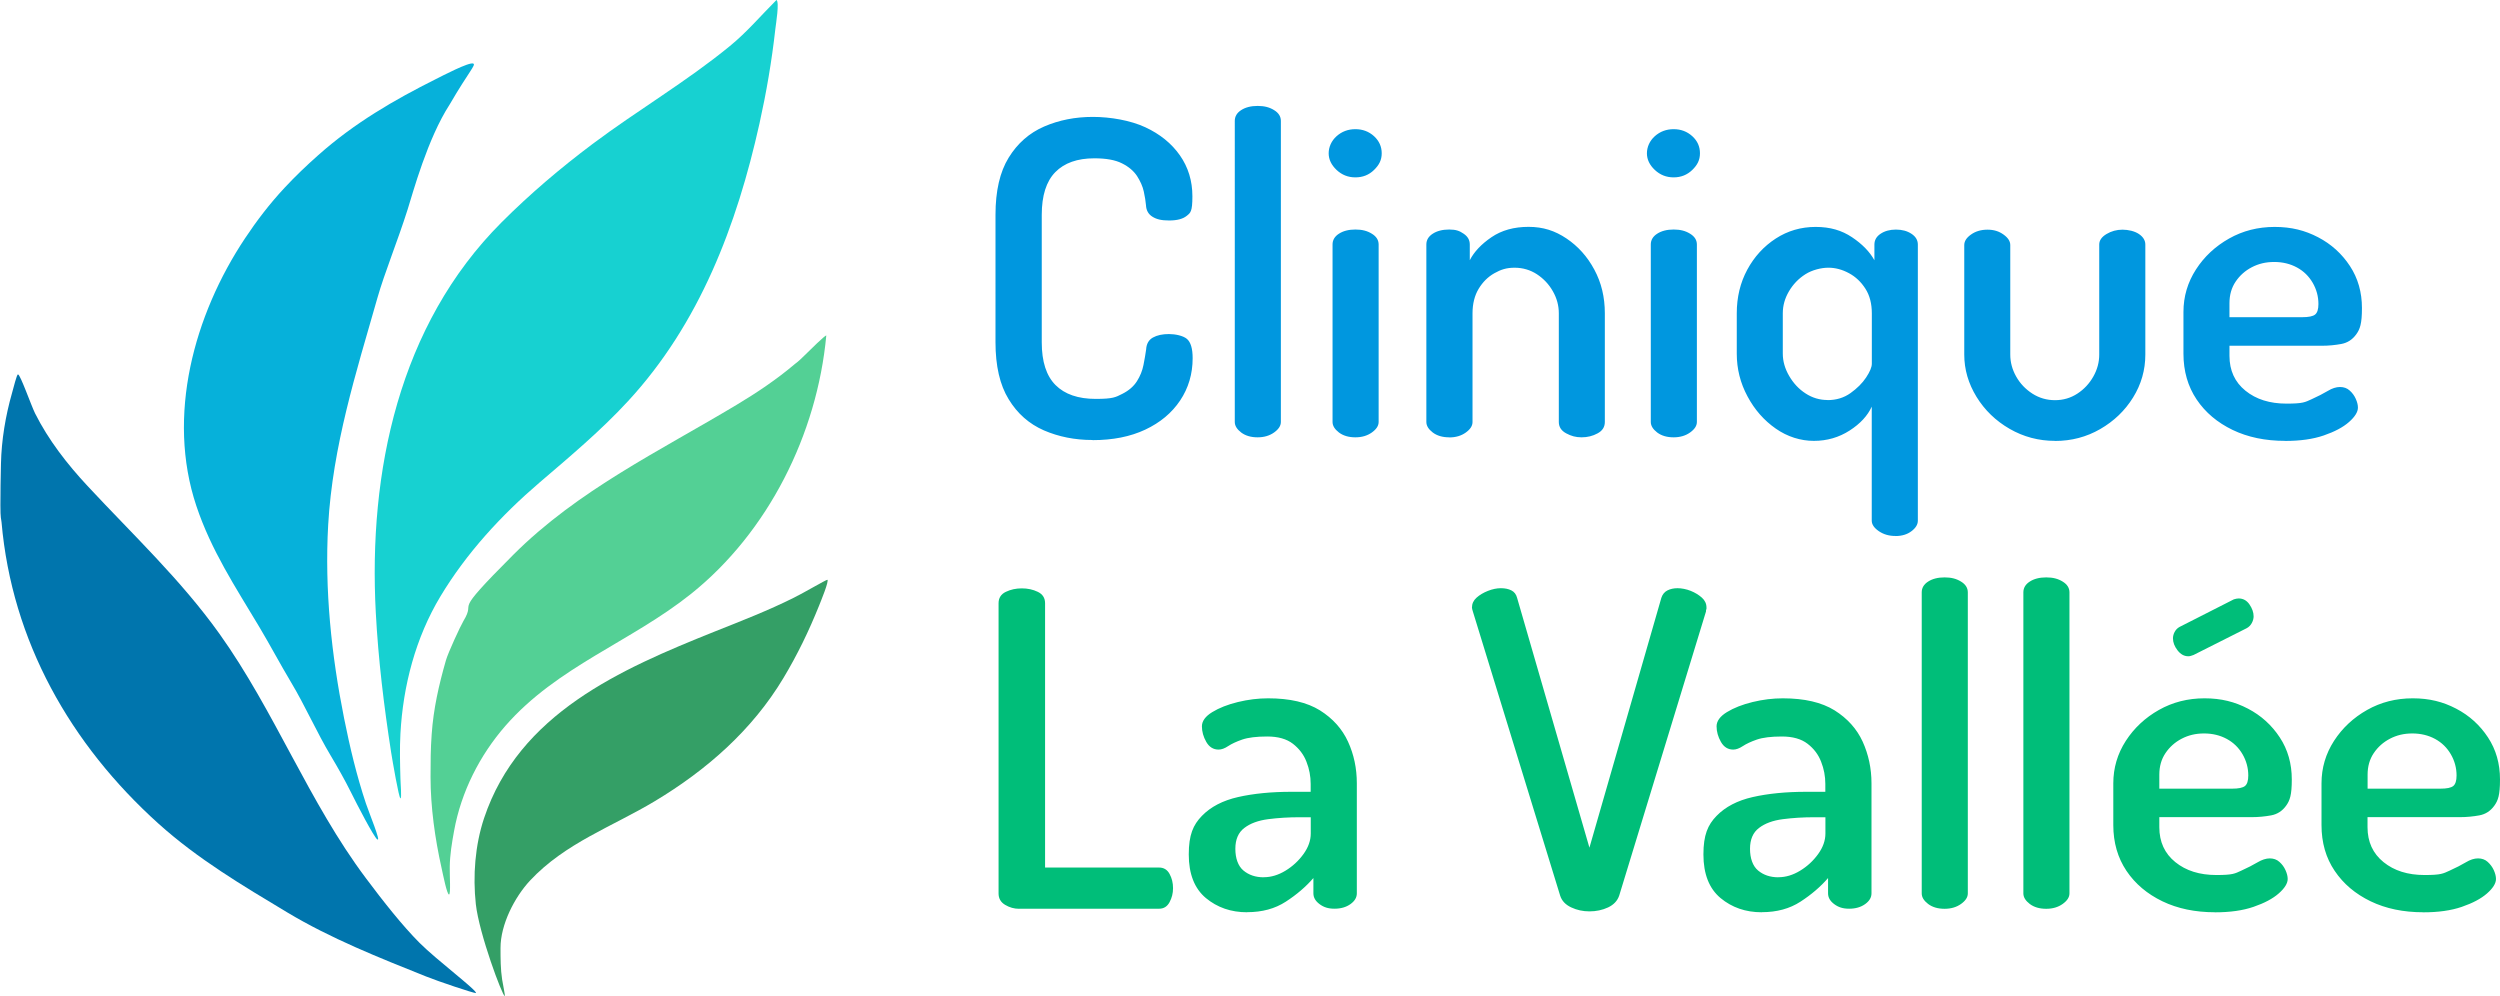
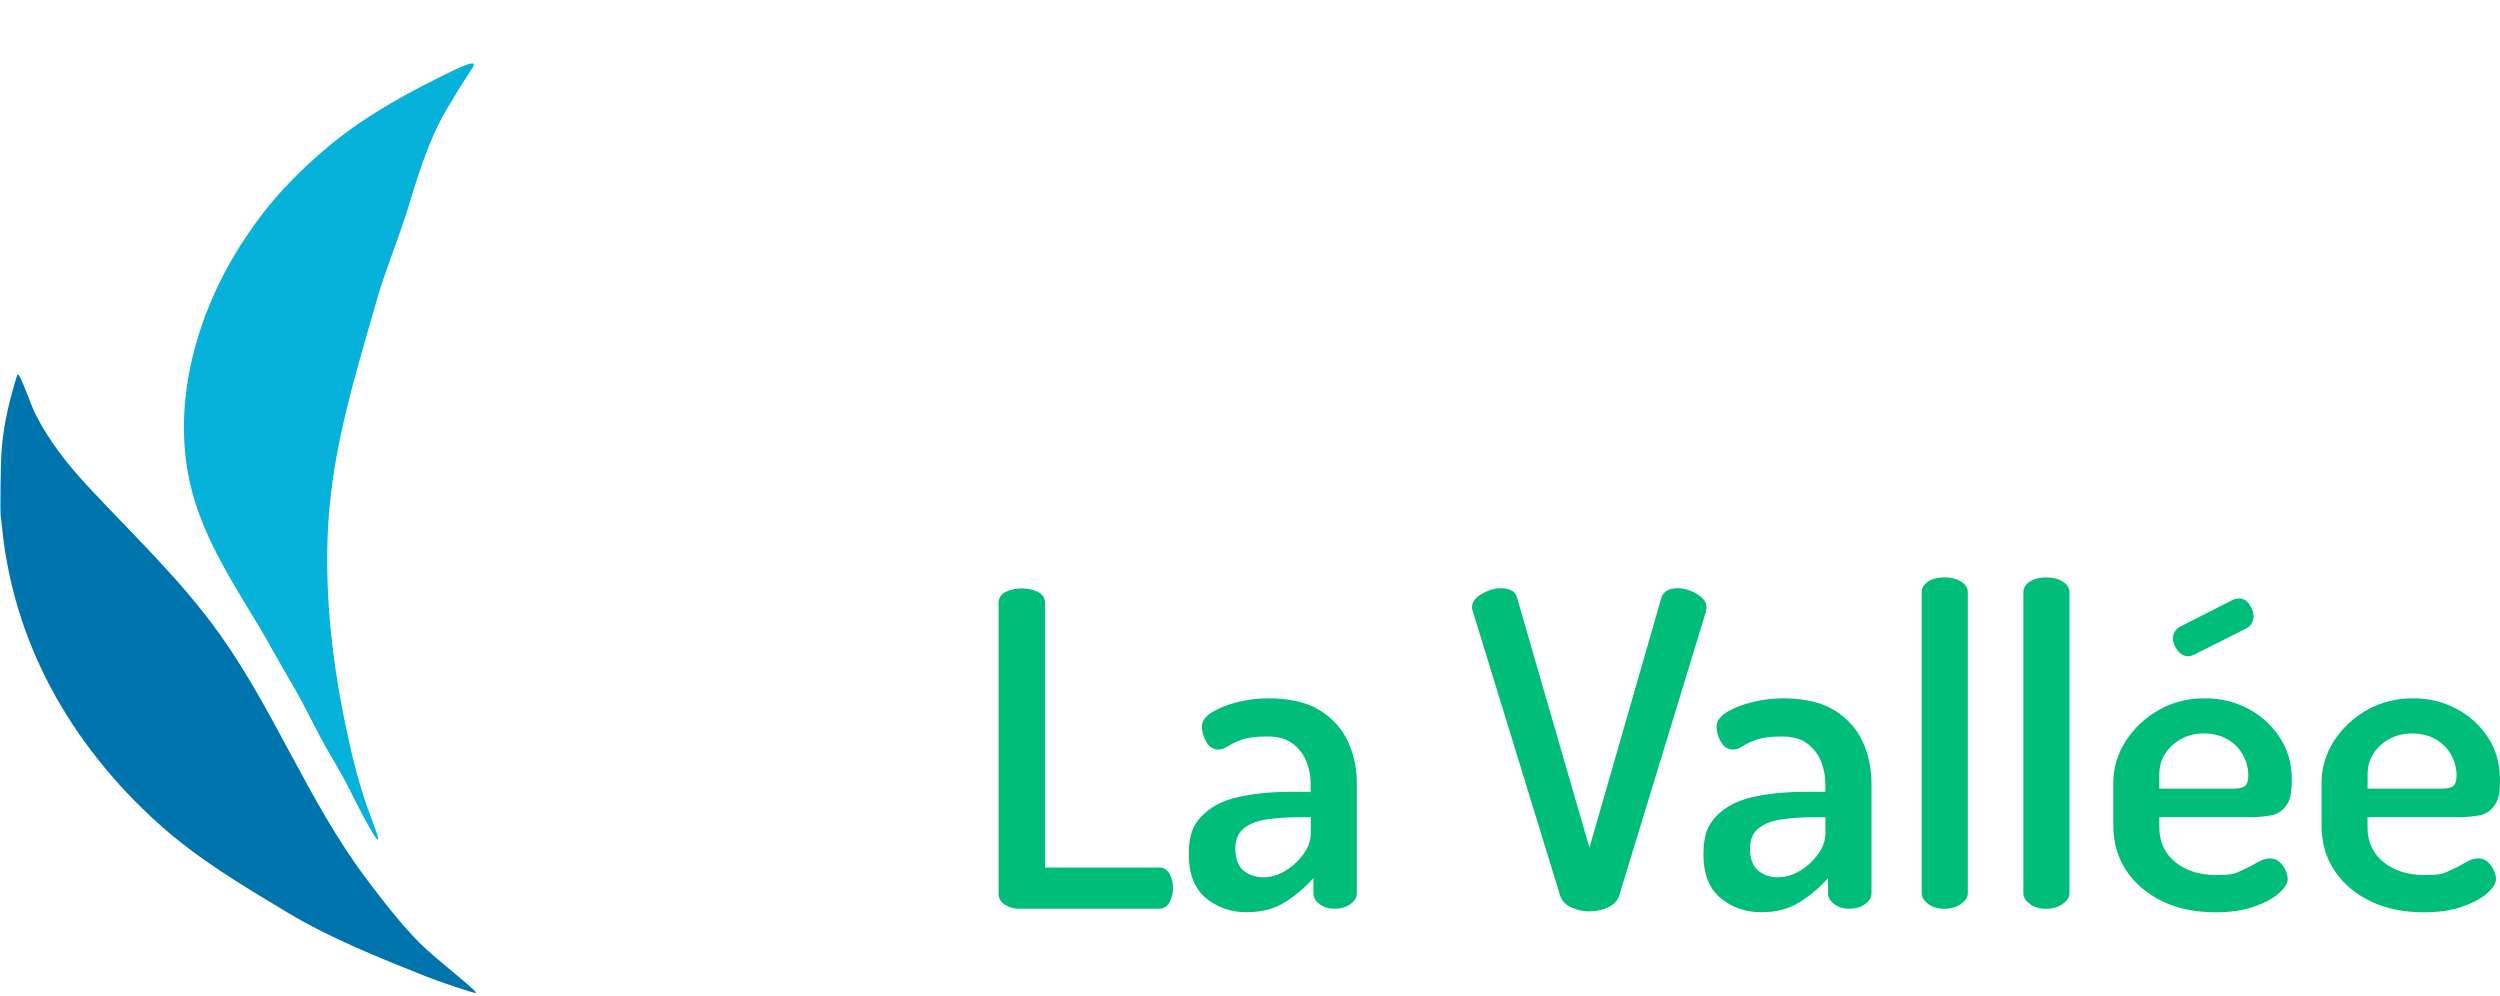
<svg xmlns="http://www.w3.org/2000/svg" id="Calque_1" viewBox="0 0 2971.45 1183.9">
  <defs>
    <style>.cls-1{fill:#0075ad;}.cls-2{fill:#349f66;}.cls-3{fill:#17d1d1;}.cls-4{fill:#06b1da;}.cls-5{fill:#53d095;}.cls-6{fill:#00be79;}.cls-6,.cls-7{fill-rule:evenodd;}.cls-7{fill:#0097df;}</style>
  </defs>
  <g id="Calque_1-2">
    <g id="Calque_1-2">
      <g id="Vectoriel">
        <g id="Logo-clival-sans-texte-SVG-vectoriel">
          <g id="Associer">
-             <path id="Trac" class="cls-3" d="M922.71,.19c-18.42,18.42-35.02,38.09-55.27,54.6-51.91,42.51-109.68,76.28-163.22,116.39-38.09,28.59-74.27,59.3-107.95,92.98-122.15,122.15-158.61,296.69-149.59,464.33,2.97,55.75,9.69,110.73,18.23,165.81,1.63,10.27,9.21,54.31,11.03,54.6s0-19,0-24.08c-.48-17.56-.96-35.12,0-52.68,3.07-57.09,18.04-114.19,47.5-163.22,30.9-51.43,72.25-96.34,117.74-135.3,36.18-30.99,73.02-61.8,105.36-96.91,85.02-92.12,129.25-209.09,156.12-329.7,8.25-37.13,14.68-74.65,18.9-112.56,.77-6.72,4.99-31.95,1.34-34.45l-.19,.19Z" />
            <path id="path1" class="cls-1" d="M21.3,445.04c-1.34,0-5.28,15.93-7,22.07-7.68,26.87-12.57,56.04-13.15,83.96-.38,16.5-.67,32.91-.67,49.42s.96,15.93,1.34,20.15c12.28,141.25,81.85,264.07,186.63,358.39,46.73,42.03,99.51,73.31,152.86,105.36,51.82,31.09,108.91,53.74,165.04,76.19,14.49,5.85,56.04,19.77,59.3,19.77,2.4-2.49-46.35-39.05-66.88-59.59s-43.85-50.18-63.71-76.76c-68.13-90.77-108.43-198.53-174.26-290.74-45.96-64.29-102.96-117.83-156.7-175.6-24.08-25.81-46.63-54.79-62.47-86.46-4.41-8.92-17.46-45.96-20.15-46.15h-.19Z" />
            <path id="path2" class="cls-4" d="M448.59,997.65c4.51,3.55-9.79-31.28-13.63-42.6-11.03-33.01-19.19-67.36-26-101.42-15.07-75.42-23.22-152.57-18.9-229.62,5.37-93.94,33.01-180.59,58.53-269.92,8.54-29.94,23.99-67.46,35.89-105.07,6.52-20.63,23.61-84.06,49.99-124.84,23.32-40.01,31.57-47.11,28.02-48.65-4.89-2.11-37.61,15.06-44.33,18.42-49.7,24.85-97.11,52.39-139.81,90.39-14.01,12.38-27.54,25.33-40.3,39.05-17.27,18.52-32.82,38.77-46.83,59.88-60.64,91.06-93.56,211.01-57.86,318,17.66,52.87,46.35,96.24,74.75,143.74,12.95,21.69,24.76,44.04,37.71,65.73,17.08,28.5,30.42,59.3,47.5,87.8,7.87,13.15,16.79,28.98,23.41,42.32,7.87,15.83,27.25,53.35,31.76,57v-.19h.1Z" />
-             <path id="path3" class="cls-5" d="M982.01,398.69c-2.11,.58-17.94,15.93-26.1,24.08s-10.08,8.92-11.03,9.79c-21.59,18.33-45.39,34.26-69.57,48.75-91.64,54.98-188.55,101.42-265.32,178.19s-42.22,50.47-59.2,78.68c-3.45,5.76-18.23,37.61-20.82,46.83-8.35,29.17-14.78,57.29-16.89,87.8-1.25,17.18-1.34,32.62-1.34,50.76,0,35.6,5.28,73.12,13.05,107.95,1.92,8.73,6.52,31.86,8.92,31.67,2.21-.19,.67-22.55,.86-32.91,.19-14.39,2.59-28.79,5.18-42.89,8.35-46.06,30.42-89.72,61.12-124.84,61.6-70.43,148.92-99.51,220.51-156.7,91.64-73.31,149.88-189.9,160.73-307.06h-.1v-.1Z" />
-             <path id="path4" class="cls-2" d="M983.35,689.15c-1.06-.38-27.92,15.45-39.82,21.3-30.51,15.26-62.56,27.64-94.32,40.3-111.69,44.72-232.31,97.39-273.86,221.75-10.75,32.34-13.43,68.61-9.79,102.1,3.93,35.41,31.57,109.01,34.35,109.29,.86,0-2.4-14.78-3.07-19.57-1.92-12.28-1.92-25.52-1.92-37.71,0-27.64,16.6-60.16,35.12-80.03,41.74-44.62,97.39-63.81,148.25-94.32,61.51-36.94,115.63-84.25,152.86-146.33,16.7-27.83,30.23-55.85,42.32-85.88,2.02-5.09,12.38-30.03,9.88-31.09v.19Z" />
+             <path id="path4" class="cls-2" d="M983.35,689.15v.19Z" />
          </g>
        </g>
        <path id="_-La-Valle-vectoriel" class="cls-6" d="M2093.94,1084.3c-19.1,0-35.41-5.66-48.94-16.89-13.53-11.32-20.34-28.59-20.34-51.82s5.18-35.12,15.64-45.87,24.76-18.23,42.99-22.36,39.34-6.24,63.33-6.24h22.93v-9.4c0-9.02-1.63-17.85-4.99-26.29-3.26-8.54-8.64-15.64-16.12-21.4s-17.66-8.64-30.51-8.64-22.74,1.25-29.75,3.65c-6.91,2.4-12.47,4.99-16.7,7.77s-7.96,4.13-11.42,4.13c-6.24,0-11.13-3.07-14.59-9.12-3.45-6.05-5.18-12.28-5.18-18.52s4.13-11.9,12.28-16.89,18.33-9.02,30.51-11.99,24.18-4.41,35.98-4.41c25.72,0,46.15,4.8,61.51,14.3,15.26,9.6,26.39,21.97,33.39,37.23,6.91,15.26,10.46,31.76,10.46,49.51v130.79c0,4.89-2.49,9.12-7.58,12.76s-11.42,5.47-19,5.47-12.86-1.82-17.75-5.47-7.29-7.87-7.29-12.76v-18.23c-9.02,10.46-19.96,19.77-32.82,28.11s-28.11,12.47-45.87,12.47h-.19v.1Zm538.79,0c-23.61,0-44.43-4.32-62.56-13.05-18.04-8.73-32.34-20.73-42.7-36.18s-15.64-33.58-15.64-54.41v-49.51c0-18.42,4.99-35.22,14.87-50.57,9.88-15.26,23.03-27.54,39.34-36.75s34.35-13.82,54.21-13.82,35.98,4.13,51.62,12.28,28.21,19.57,37.81,34.16,14.3,31.28,14.3,49.99-2.3,25.04-6.81,31.28c-4.51,6.24-10.46,10.08-17.75,11.42s-14.97,2.11-22.93,2.11h-109.96v11.99c0,17.37,6.33,31.19,19,41.45s28.88,15.35,48.75,15.35,22.07-1.73,29.65-5.18c7.68-3.45,14.11-6.81,19.29-9.88s10.08-4.7,14.59-4.7,8.35,1.34,11.42,4.13c3.17,2.78,5.57,6.05,7.29,9.88s2.59,7.29,2.59,10.46c0,5.18-3.55,10.94-10.65,17.18-7.1,6.24-17.08,11.51-29.94,15.93s-28.11,6.52-45.87,6.52h.1v-.1Zm247.47,0c-23.61,0-44.43-4.32-62.56-13.05-18.04-8.73-32.34-20.73-42.7-36.18-10.46-15.45-15.64-33.58-15.64-54.41v-49.51c0-18.42,4.99-35.22,14.87-50.57,9.88-15.26,23.03-27.54,39.34-36.75s34.35-13.82,54.21-13.82,35.98,4.13,51.62,12.28,28.21,19.57,37.81,34.16,14.3,31.28,14.3,49.99-2.3,25.04-6.81,31.28-10.46,10.08-17.75,11.42-14.97,2.11-22.93,2.11h-109.96v11.99c0,17.37,6.33,31.19,19,41.45s28.88,15.35,48.75,15.35,22.07-1.73,29.75-5.18,14.11-6.81,19.29-9.88c5.18-3.17,10.08-4.7,14.59-4.7s8.35,1.34,11.42,4.13,5.57,6.05,7.29,9.88,2.59,7.29,2.59,10.46c0,5.18-3.55,10.94-10.65,17.18-7.1,6.24-17.08,11.51-29.94,15.93s-28.11,6.52-45.87,6.52h0v-.1Zm-991.03-1.06c-7.68,0-14.87-1.54-21.59-4.7-6.81-3.17-11.23-7.77-13.24-14.11l-103.73-337.67c-.67-2.11-1.06-3.65-1.06-4.7,0-4.51,1.82-8.44,5.47-11.71,3.65-3.26,8.16-5.95,13.53-8.06s10.46-3.17,15.35-3.17,9.02,.86,12.47,2.59,5.76,4.7,6.81,8.83l85.98,296.98,85.5-296.98c1.34-4.13,3.84-7.1,7.29-8.83s7.48-2.59,11.99-2.59,10.46,1.06,15.64,3.17c5.18,2.11,9.6,4.8,13.24,8.06s5.47,7.2,5.47,11.71,0,1.34-.29,2.11-.29,1.54-.29,2.59l-103.15,337.67c-2.11,6.24-6.53,10.94-13.24,14.11-6.81,3.17-14.2,4.7-22.17,4.7h0Zm422.11-3.07c-7.96,0-14.49-1.92-19.57-5.76-4.99-3.84-7.58-7.96-7.58-12.47v-357.91c0-5.18,2.49-9.5,7.58-12.76,4.99-3.26,11.51-4.99,19.57-4.99s14.2,1.63,19.57,4.99c5.37,3.26,8.06,7.58,8.06,12.76v357.91c0,4.51-2.69,8.64-8.06,12.47-5.37,3.84-11.9,5.76-19.57,5.76h0Zm120.81,0c-7.96,0-14.49-1.92-19.57-5.76-4.99-3.84-7.58-7.96-7.58-12.47v-357.91c0-5.18,2.49-9.5,7.58-12.76,4.99-3.26,11.51-4.99,19.57-4.99s14.2,1.63,19.57,4.99c5.37,3.26,8.06,7.58,8.06,12.76v357.91c0,4.51-2.69,8.64-8.06,12.47-5.37,3.84-11.9,5.76-19.57,5.76h0Zm-318.28-37.52c8.73,0,17.27-2.59,25.81-7.77s15.64-11.8,21.4-19.77,8.64-16.12,8.64-24.47v-19.29h-13.05c-13.24,0-25.72,.77-37.52,2.3s-21.3,4.99-28.4,10.46c-7.1,5.37-10.65,13.63-10.65,24.76s3.17,20.44,9.6,25.81,14.49,8.06,24.18,8.06h0v-.1Zm452.72-105.26h86.46c7.68,0,12.76-1.06,15.35-3.17s3.93-6.24,3.93-12.47c0-9.02-2.3-17.46-6.81-25.24s-10.75-13.91-18.71-18.23-16.98-6.52-27.06-6.52-18.62,2.11-26.58,6.24-14.39,9.88-19.29,17.18-7.29,15.83-7.29,25.52v16.7h0Zm247.56,0h86.46c7.68,0,12.76-1.06,15.35-3.17s3.93-6.24,3.93-12.47c0-9.02-2.3-17.46-6.81-25.24-4.51-7.77-10.75-13.91-18.71-18.23s-16.98-6.52-27.06-6.52-18.62,2.11-26.58,6.24-14.39,9.88-19.29,17.18-7.29,15.83-7.29,25.52v16.7h0Zm-213.12-157.37c-4.89,0-9.12-2.3-12.76-7s-5.47-9.5-5.47-14.3,2.59-10.75,7.77-13.53l64.58-32.82c2.11-.67,4.03-1.06,5.76-1.06,5.18,0,9.5,2.3,12.76,7,3.26,4.7,4.99,9.5,4.99,14.3s-2.78,11.32-8.35,14.11l-63.04,31.76c-1.06,.38-2.11,.67-3.17,1.06-1.06,.38-2.11,.48-3.17,.48h.1Zm-1118.74,304.27c-19.1,0-35.41-5.66-48.94-16.89-13.53-11.32-20.34-28.59-20.34-51.82s5.18-35.12,15.64-45.87,24.76-18.23,42.99-22.36,39.34-6.24,63.33-6.24h22.93v-9.4c0-9.02-1.63-17.85-4.99-26.29-3.26-8.54-8.73-15.64-16.12-21.4-7.48-5.76-17.66-8.64-30.51-8.64s-22.74,1.25-29.75,3.65c-6.91,2.4-12.47,4.99-16.7,7.77-4.13,2.78-7.96,4.13-11.42,4.13-6.24,0-11.13-3.07-14.59-9.12s-5.18-12.28-5.18-18.52,4.13-11.9,12.28-16.89,18.33-9.02,30.51-11.99c12.19-2.97,24.18-4.41,35.98-4.41,25.72,0,46.15,4.8,61.51,14.3,15.26,9.6,26.39,21.97,33.39,37.23s10.46,31.76,10.46,49.51v130.79c0,4.89-2.49,9.12-7.58,12.76s-11.42,5.47-19,5.47-12.86-1.82-17.75-5.47-7.29-7.87-7.29-12.76v-18.23c-9.02,10.46-19.96,19.77-32.82,28.11-12.86,8.35-28.11,12.47-45.87,12.47h-.19v.1Zm19.86-41.64c8.73,0,17.27-2.59,25.81-7.77s15.64-11.8,21.4-19.77,8.64-16.12,8.64-24.47v-19.29h-13.05c-13.24,0-25.72,.77-37.52,2.3-11.8,1.54-21.3,4.99-28.4,10.46-7.1,5.37-10.65,13.63-10.65,24.76s3.17,20.44,9.6,25.81,14.49,8.06,24.18,8.06h0v-.1Zm-290.74,37.52c-5.95,0-11.42-1.54-16.7-4.7s-7.77-7.68-7.77-13.53v-344.96c0-6.24,2.88-10.75,8.64-13.53s12.09-4.13,19-4.13,13.24,1.34,19,4.13,8.64,7.29,8.64,13.53v314.16h135.49c5.57,0,9.69,2.49,12.47,7.58s4.13,10.65,4.13,16.89-1.34,11.42-4.13,16.7c-2.78,5.18-6.91,7.77-12.47,7.77h-166.29v.1Z" />
-         <path id="Clinique--vectoriel" class="cls-7" d="M2716.11,524.01c-23.61,0-44.43-4.32-62.56-13.05-18.04-8.73-32.34-20.73-42.7-36.18s-15.64-33.58-15.64-54.41v-49.51c0-18.42,4.99-35.22,14.87-50.57s23.03-27.54,39.34-36.75c16.31-9.21,34.35-13.82,54.21-13.82s35.98,4.13,51.62,12.28,28.21,19.57,37.81,34.16,14.3,31.28,14.3,49.99-2.3,25.04-6.81,31.28c-4.51,6.24-10.46,10.08-17.75,11.42s-14.97,2.11-22.93,2.11h-109.96v11.99c0,17.37,6.33,31.19,19,41.45s28.88,15.35,48.75,15.35,22.07-1.73,29.75-5.18,14.11-6.81,19.29-9.88c5.18-3.17,10.08-4.7,14.59-4.7s8.35,1.34,11.42,4.13c3.17,2.78,5.57,6.05,7.29,9.88s2.59,7.29,2.59,10.46c0,5.18-3.55,10.94-10.65,17.18-7.1,6.24-17.08,11.51-29.94,15.93s-28.11,6.53-45.87,6.53h0v-.1Zm-66.21-147h86.46c7.68,0,12.76-1.06,15.35-3.17s3.93-6.24,3.93-12.47c0-9.02-2.3-17.46-6.81-25.24s-10.75-13.91-18.71-18.23-16.98-6.53-27.06-6.53-18.62,2.11-26.58,6.24-14.39,9.88-19.29,17.18-7.29,15.83-7.29,25.52v16.7h0Zm-207.36,147c-19.48,0-37.42-4.8-53.93-14.3s-29.65-22.26-39.34-38c-9.69-15.83-14.59-32.53-14.59-50.28v-130.21c0-4.51,2.69-8.73,8.06-12.47,5.37-3.84,11.9-5.76,19.57-5.76s13.63,1.92,19,5.76,8.06,7.96,8.06,12.47v130.21c0,9.02,2.3,17.75,7,26.1,4.7,8.35,11.13,15.06,19.29,20.34,8.16,5.18,17.08,7.77,26.87,7.77s18.62-2.59,26.58-7.77,14.3-11.99,19-20.34,7-16.98,7-26.1v-130.79c0-4.89,2.88-9.02,8.64-12.47s12.09-5.18,19-5.18,14.49,1.73,19.57,5.18,7.58,7.68,7.58,12.47v130.79c0,18.42-4.89,35.41-14.59,51.05-9.69,15.64-22.74,28.11-39.05,37.52s-34.26,14.11-53.64,14.11h-.1v-.1Zm-189.7,113.04c-7.68,0-14.2-1.92-19.77-5.76s-8.35-7.96-8.35-12.47v-135.49c-4.89,10.75-13.63,20.25-26.29,28.4s-26.87,12.28-42.51,12.28-31.47-4.89-45.29-14.59c-13.91-9.69-25.14-22.45-33.58-38.29-8.54-15.83-12.76-32.72-12.76-50.76v-47.98c0-19.1,4.13-36.37,12.47-51.82s19.67-27.83,33.87-37.04,30.03-13.82,47.4-13.82,31.09,4.13,43.28,12.28c12.19,8.16,21.01,17.27,26.58,27.35v-18.71c0-5.18,2.4-9.5,7.29-12.76s10.94-4.99,18.23-4.99,13.43,1.63,18.52,4.99c4.99,3.26,7.58,7.58,7.58,12.76v328.26c0,4.51-2.49,8.64-7.58,12.47-4.99,3.84-11.42,5.76-19,5.76h-.1v-.1Zm-80.7-161.49c10.46,0,19.57-2.78,27.35-8.35s14.01-11.71,18.52-18.52,6.81-12.28,6.81-16.41v-59.88c0-11.42-2.49-21.21-7.58-29.17s-11.51-14.2-19.57-18.52c-7.96-4.32-16.12-6.53-24.47-6.53s-19.19,2.59-27.35,7.77-14.68,11.99-19.57,20.34c-4.89,8.35-7.29,16.98-7.29,26v47.98c0,9.02,2.49,17.85,7.58,26.58s11.51,15.64,19.57,20.82c7.96,5.18,16.7,7.77,26,7.77h0v.1Zm-182.89-264.74c-8.73,0-16.12-2.97-22.36-8.83s-9.4-12.47-9.4-19.77,3.17-14.78,9.4-20.34,13.72-8.35,22.36-8.35,16.02,2.78,22.17,8.35,9.12,12.38,9.12,20.34-3.07,13.91-9.12,19.77-13.43,8.83-22.17,8.83Zm0,308.98c-7.96,0-14.49-1.92-19.57-5.76-4.99-3.84-7.58-7.96-7.58-12.47v-211.01c0-5.18,2.49-9.5,7.58-12.76,4.99-3.26,11.51-4.99,19.57-4.99s14.2,1.63,19.57,4.99c5.37,3.26,8.06,7.58,8.06,12.76v211.01c0,4.51-2.69,8.64-8.06,12.47-5.37,3.84-11.9,5.76-19.57,5.76Zm-266.76,0c-7.96,0-14.49-1.92-19.57-5.76-4.99-3.84-7.58-7.96-7.58-12.47v-211.01c0-5.18,2.49-9.5,7.58-12.76,4.99-3.26,11.51-4.99,19.57-4.99s12.38,1.63,17.18,4.99c4.89,3.26,7.29,7.58,7.29,12.76v18.71c5.18-10.08,13.82-19.19,25.81-27.35s26.68-12.28,44.04-12.28,31.38,4.61,45.1,13.82,24.76,21.49,33.1,37.04c8.35,15.45,12.47,32.72,12.47,51.82v129.25c0,5.95-2.88,10.46-8.64,13.53-5.76,3.17-12.09,4.7-19,4.7s-12.38-1.54-18.23-4.7c-5.95-3.17-8.83-7.68-8.83-13.53v-129.25c0-9.02-2.3-17.75-7-26-4.7-8.35-11.03-15.06-19-20.34-7.96-5.18-16.89-7.77-26.58-7.77s-16.31,2.21-23.99,6.53-13.91,10.56-18.71,18.52-7.29,17.75-7.29,29.17v129.25c0,4.51-2.69,8.64-8.06,12.47-5.37,3.84-11.9,5.76-19.57,5.76h0l-.1-.1Zm-111.5-308.98c-8.73,0-16.12-2.97-22.36-8.83-6.24-5.95-9.4-12.47-9.4-19.77s3.17-14.78,9.4-20.34c6.24-5.57,13.72-8.35,22.36-8.35s16.02,2.78,22.17,8.35c6.05,5.57,9.12,12.38,9.12,20.34s-3.07,13.91-9.12,19.77c-6.05,5.95-13.43,8.83-22.17,8.83Zm0,308.98c-7.96,0-14.49-1.92-19.57-5.76-4.99-3.84-7.58-7.96-7.58-12.47v-211.01c0-5.18,2.49-9.5,7.58-12.76,4.99-3.26,11.51-4.99,19.57-4.99s14.2,1.63,19.57,4.99c5.37,3.26,8.06,7.58,8.06,12.76v211.01c0,4.51-2.69,8.64-8.06,12.47-5.37,3.84-11.9,5.76-19.57,5.76Zm-116.2,0c-7.96,0-14.49-1.92-19.57-5.76-4.99-3.84-7.58-7.96-7.58-12.47V143.65c0-5.18,2.49-9.5,7.58-12.76,4.99-3.26,11.51-4.99,19.57-4.99s14.2,1.63,19.57,4.99c5.37,3.26,8.06,7.58,8.06,12.76V501.56c0,4.51-2.69,8.64-8.06,12.47s-11.9,5.76-19.57,5.76Zm-196.42,3.17c-20.82,0-40.01-3.84-57.57-11.42-17.56-7.68-31.57-19.96-41.93-37.04-10.46-16.98-15.64-39.63-15.64-67.74V255.15c0-28.11,5.18-50.76,15.64-67.74s24.47-29.36,42.22-37.04,37.04-11.42,57.86-11.42,44.72,4.13,62.28,12.28,31.28,19.29,41.16,33.39c9.88,14.11,14.87,30.32,14.87,48.75s-2.3,19.57-6.81,23.22c-4.51,3.65-11.42,5.47-20.82,5.47s-14.97-1.44-19.77-4.41c-4.89-2.97-7.48-7.58-7.77-13.82-.38-4.51-1.25-9.88-2.59-16.12-1.34-6.24-4.13-12.38-8.06-18.52-4.03-6.05-9.98-11.13-17.94-15.06-7.96-4.03-18.9-5.95-32.82-5.95-20.15,0-35.6,5.47-46.35,16.41s-16.12,27.92-16.12,50.76v151.61c0,22.93,5.47,39.82,16.41,50.76s26.87,16.41,47.69,16.41,23.7-2.02,31.57-5.95,13.63-9.02,17.46-15.06,6.43-12.47,7.77-19.29,2.4-12.95,3.17-18.52c.38-6.62,3.07-11.32,8.06-14.11,4.99-2.78,11.42-4.13,19-4.13s16.89,1.92,21.4,5.76c4.51,3.84,6.81,11.42,6.81,22.93,0,18.71-4.99,35.5-14.87,50.28s-23.7,26.29-41.45,34.64-38.57,12.47-62.56,12.47l-.29-.19h0Z" />
      </g>
    </g>
  </g>
</svg>